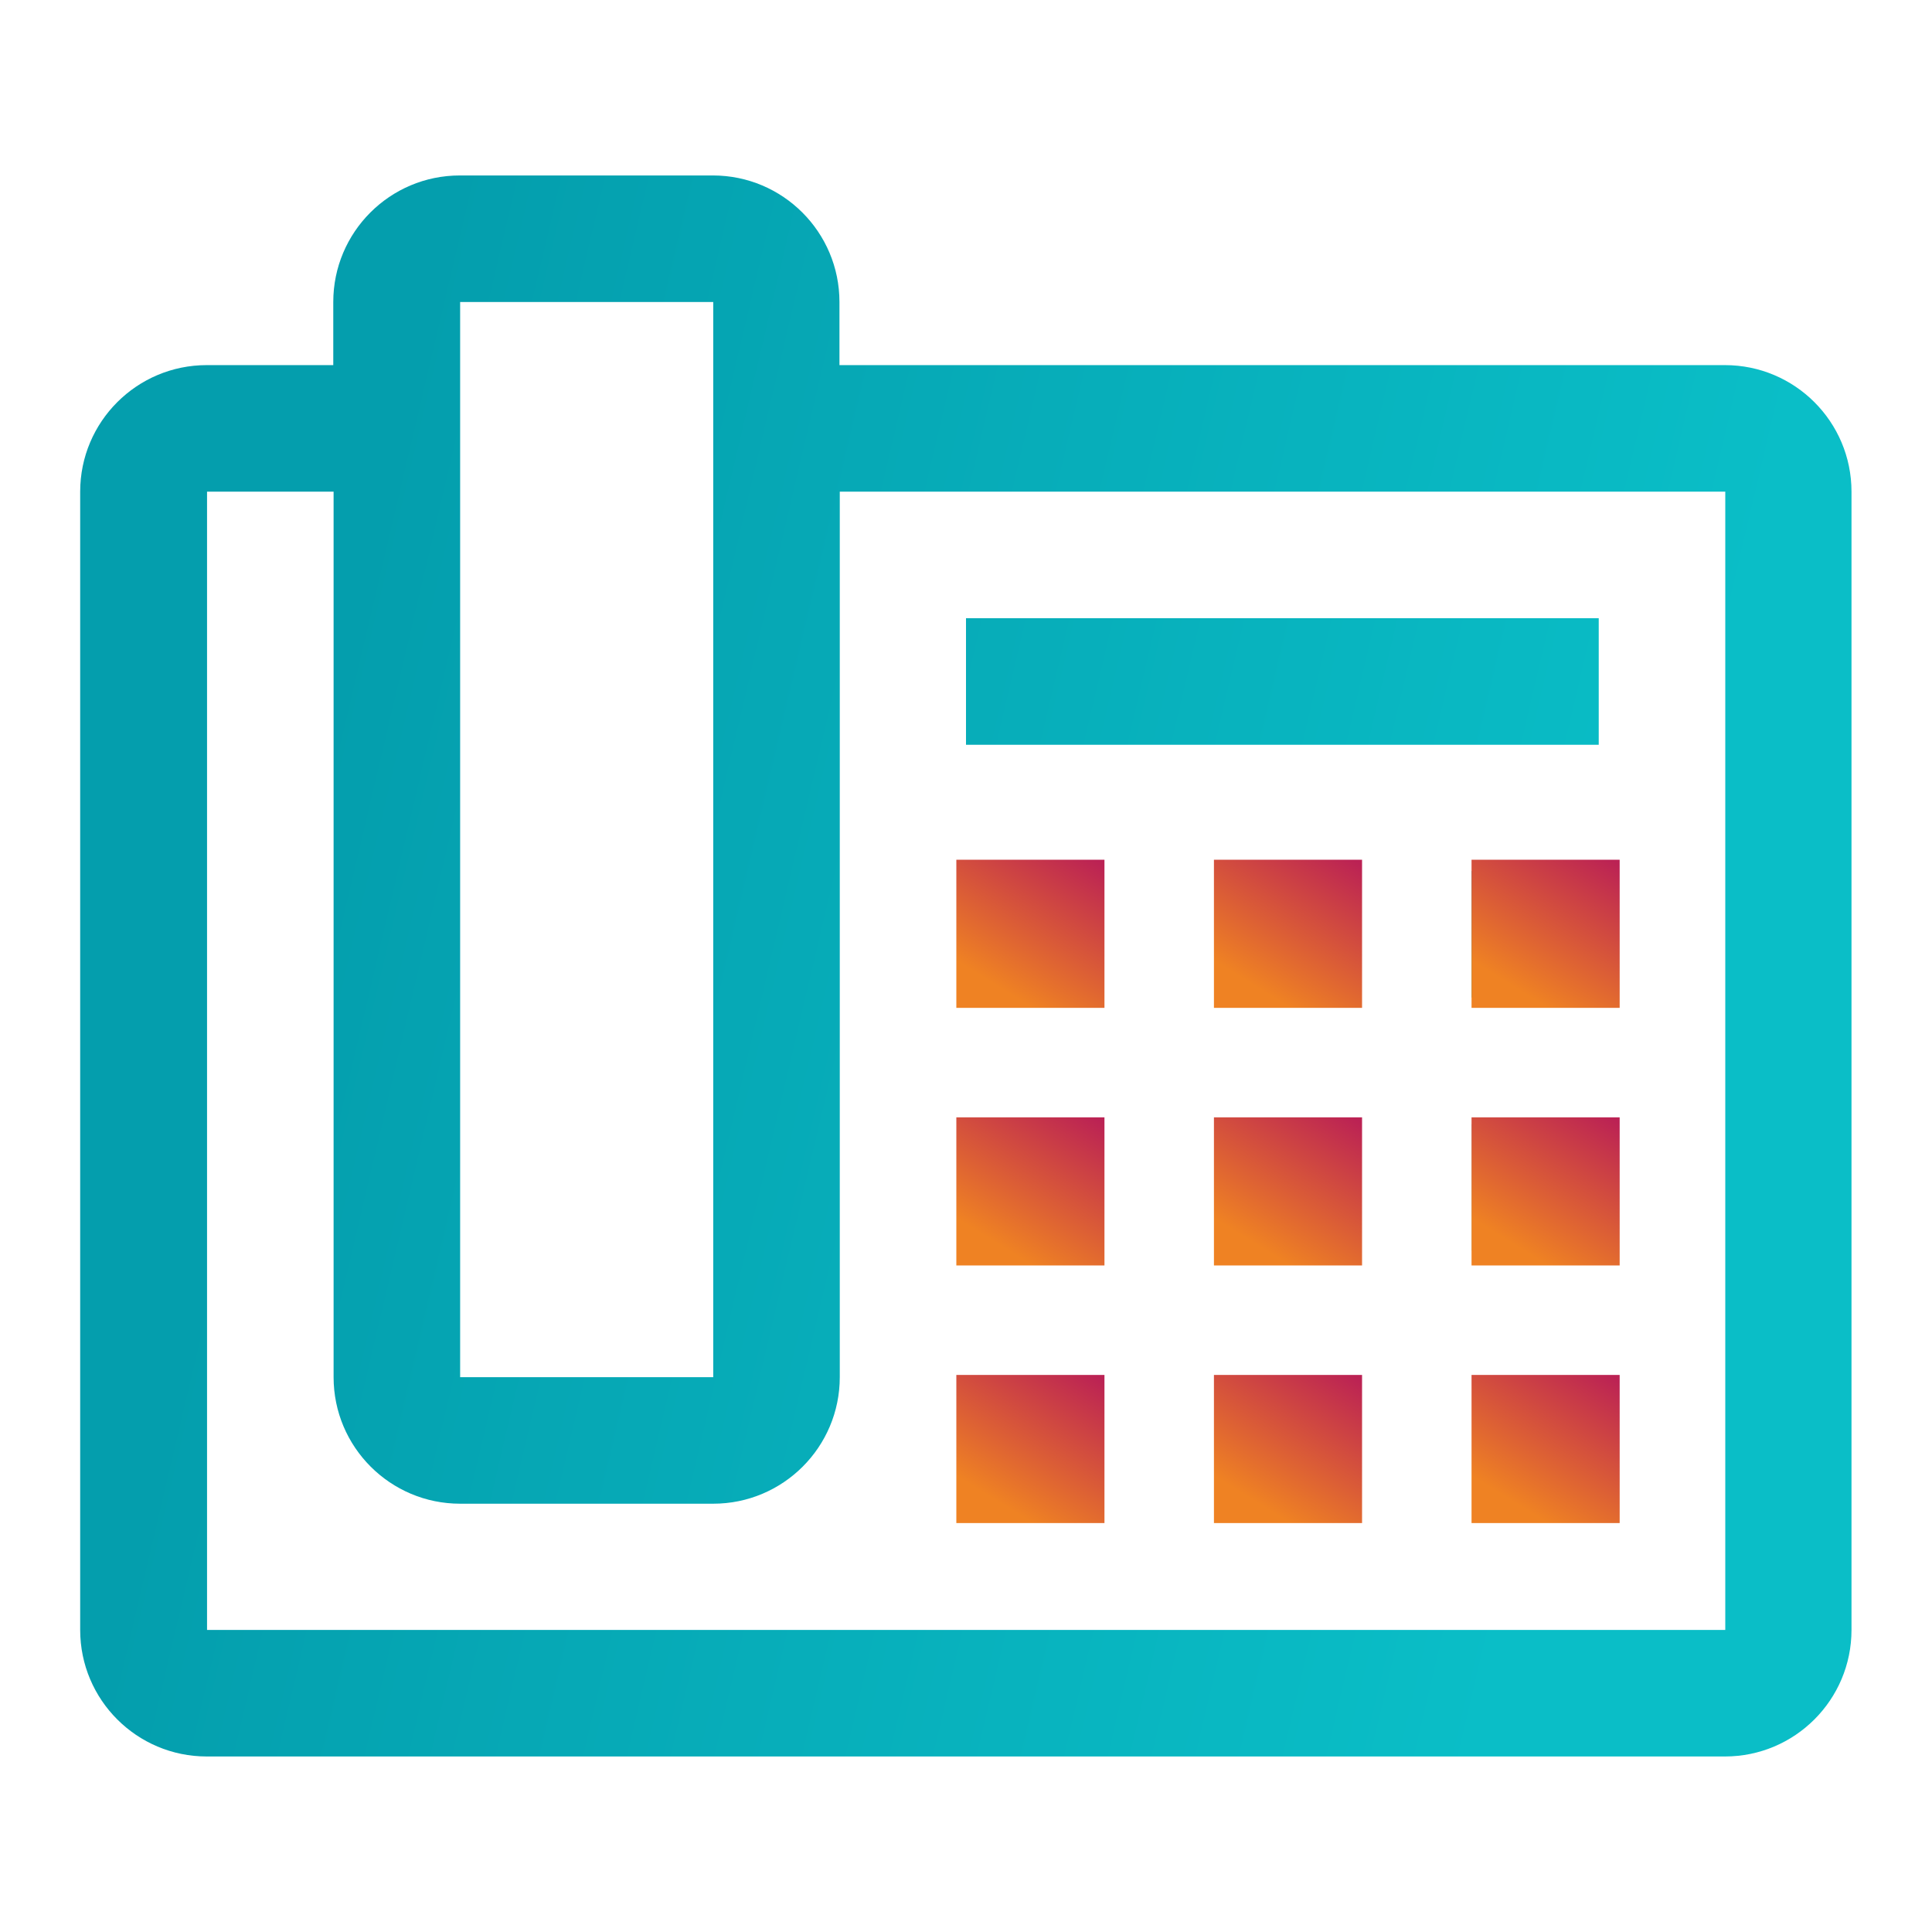
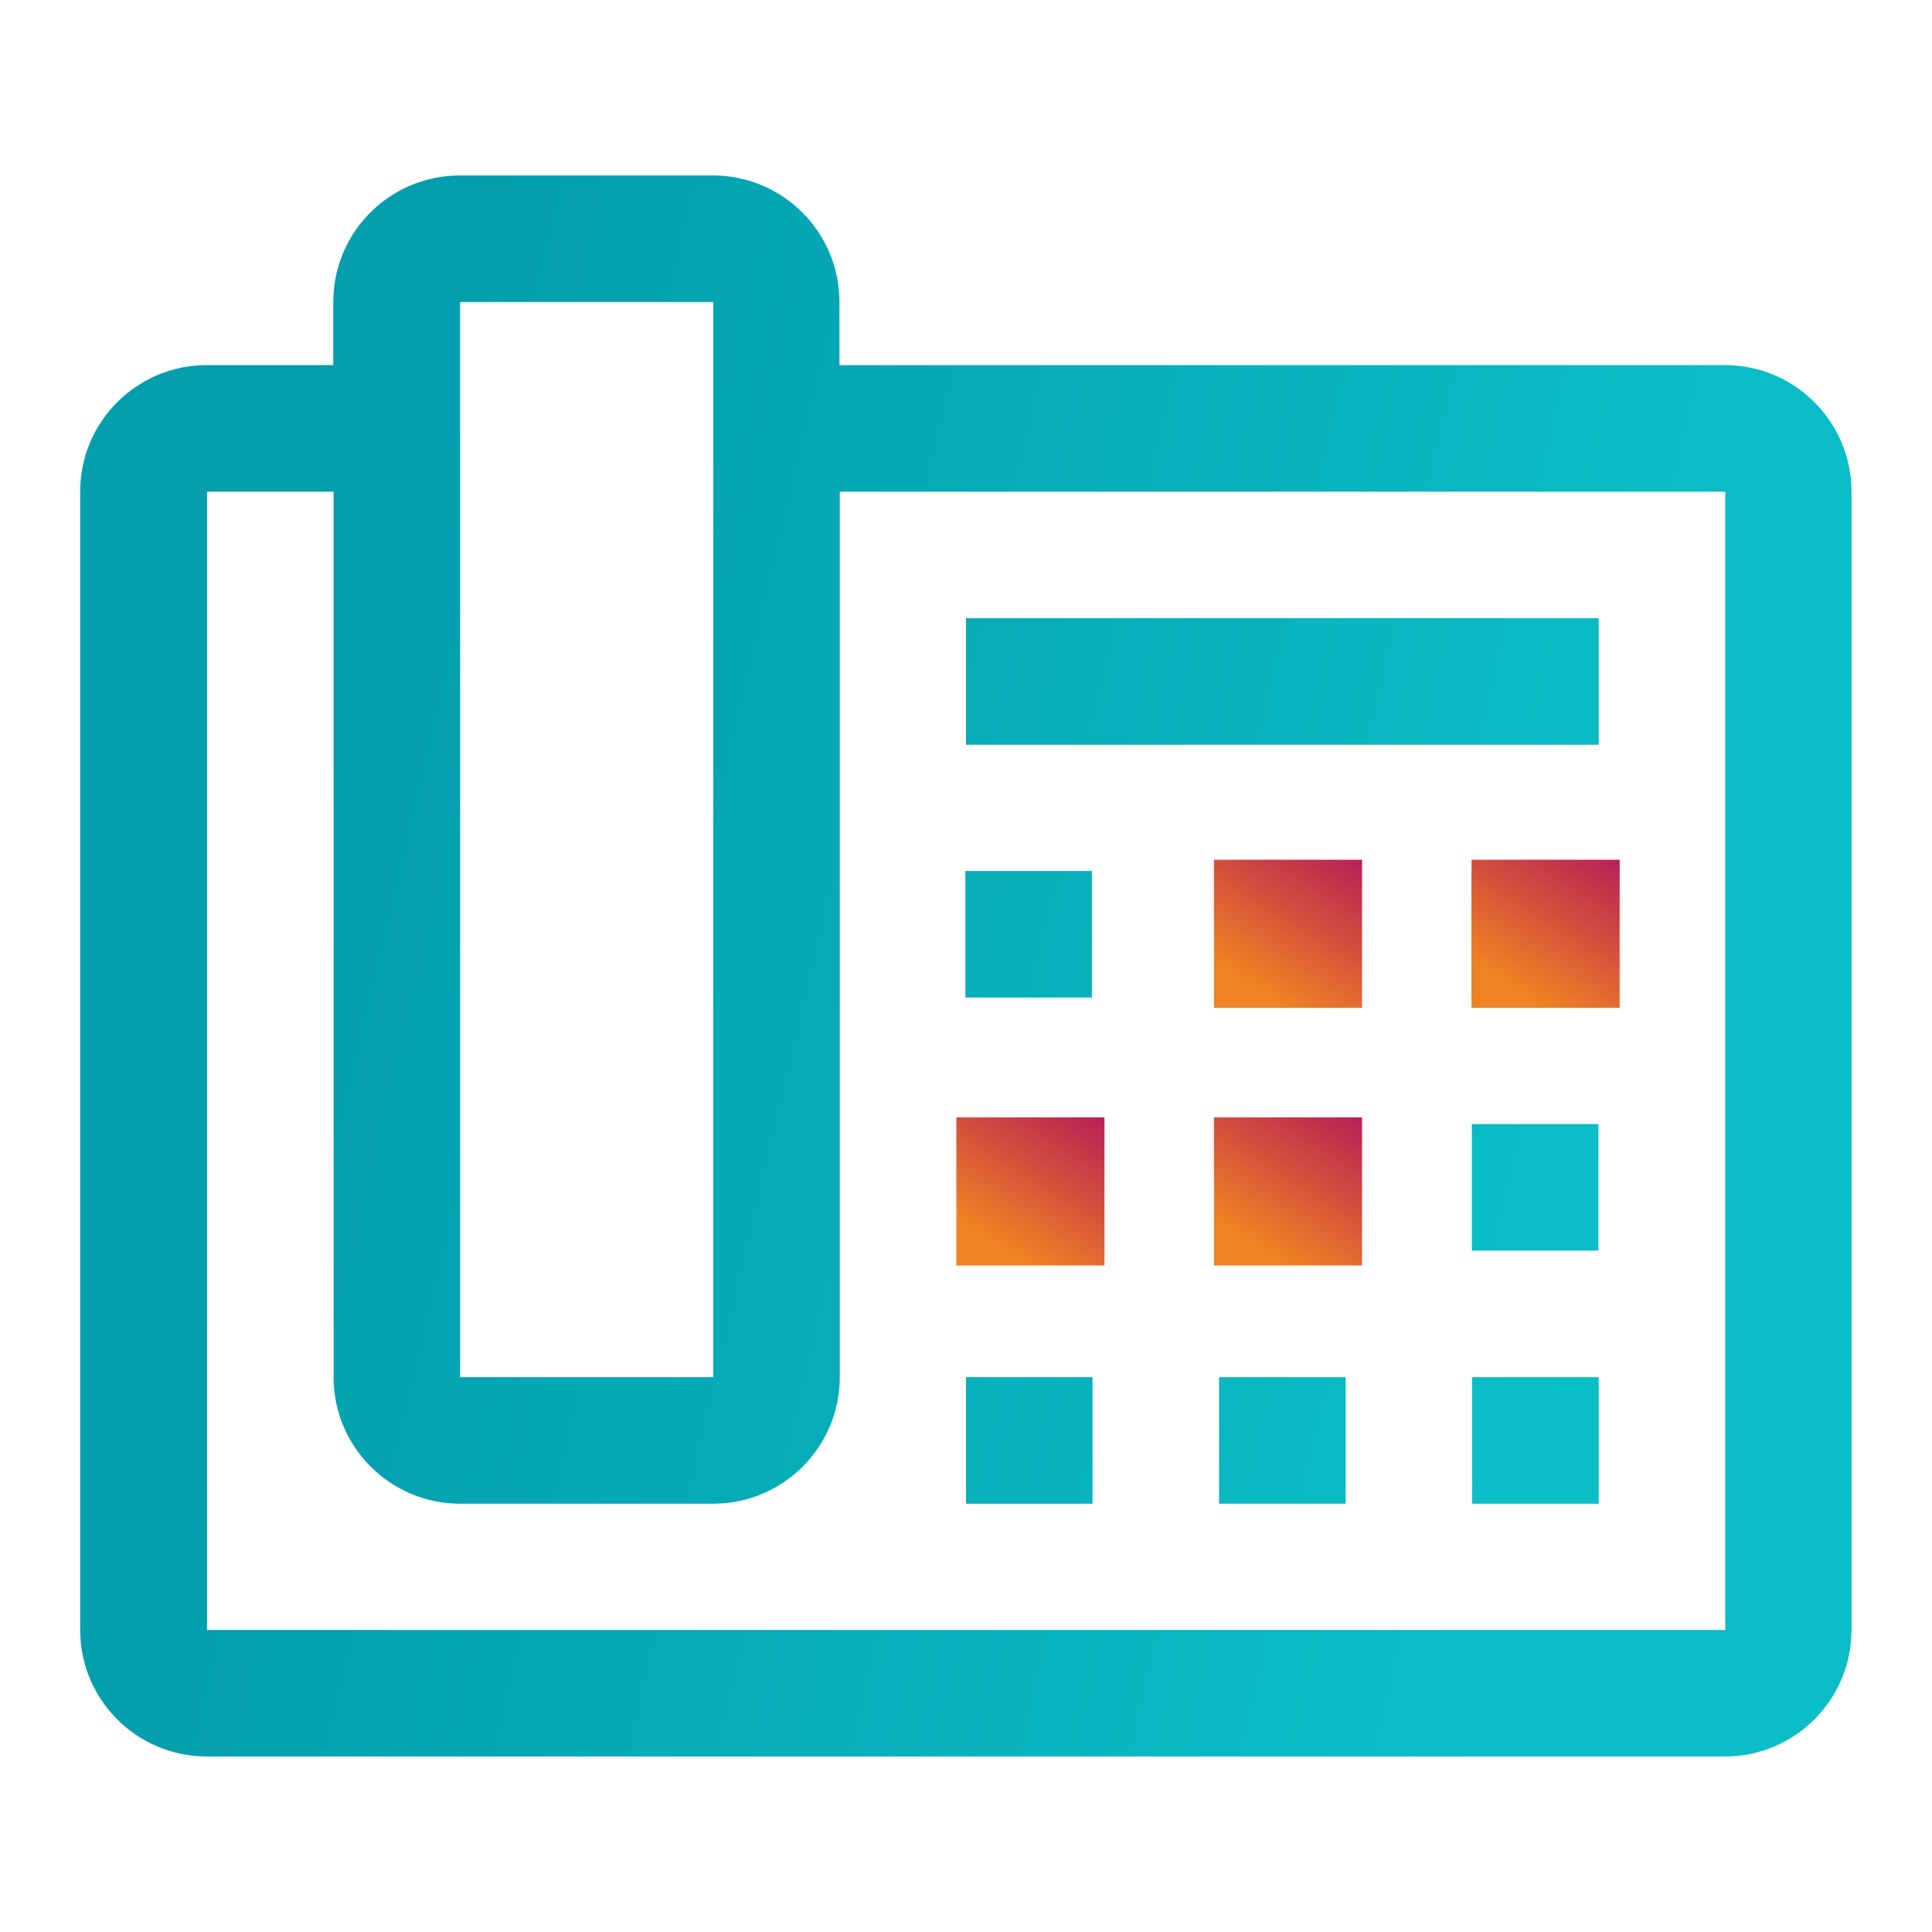
<svg xmlns="http://www.w3.org/2000/svg" width="60" height="60" viewBox="0 0 60 60" fill="none">
  <path fill-rule="evenodd" clip-rule="evenodd" d="M53.57 50.619H6.43V15.269H10.36V42.769C10.36 44.939 12.12 46.699 14.29 46.699H22.15C24.32 46.699 26.08 44.939 26.08 42.769V15.269H53.58V50.619H53.57ZM14.29 9.379H22.15V42.769H14.29V9.379ZM53.58 11.339H26.07V9.379C26.07 7.209 24.31 5.449 22.14 5.449H14.28C12.11 5.449 10.35 7.209 10.35 9.379V11.339H6.42C4.25 11.339 2.49 13.099 2.49 15.269V50.619C2.49 52.789 4.25 54.549 6.42 54.549H53.57C55.74 54.549 57.5 52.789 57.5 50.619V15.269C57.5 13.099 55.74 11.339 53.57 11.339H53.58ZM30.01 19.199H49.65V23.129H30V19.199H30.01ZM45.72 42.769H49.65V46.699H45.72V42.769ZM37.86 42.769H41.79V46.699H37.86V42.769ZM30 42.769H33.93V46.699H30V42.769ZM45.71 34.909H49.64V38.839H45.71V34.909ZM37.85 34.909H41.78V38.839H37.85V34.909ZM29.99 34.909H33.92V38.839H29.99V34.909ZM45.7 27.049H49.63V30.979H45.7V27.049ZM37.84 27.049H41.77V30.979H37.84V27.049ZM29.98 27.049H33.91V30.979H29.98V27.049Z" fill="url(#paint0_linear_1821_1523)" />
-   <rect x="29.85" y="26.85" width="4.3" height="4.3" fill="url(#paint1_linear_1821_1523)" stroke="url(#paint2_linear_1821_1523)" stroke-width="0.3" />
  <rect x="29.85" y="34.85" width="4.3" height="4.3" fill="url(#paint3_linear_1821_1523)" stroke="url(#paint4_linear_1821_1523)" stroke-width="0.3" />
-   <rect x="29.85" y="42.85" width="4.3" height="4.3" fill="url(#paint5_linear_1821_1523)" stroke="url(#paint6_linear_1821_1523)" stroke-width="0.3" />
  <rect x="37.85" y="26.85" width="4.3" height="4.3" fill="url(#paint7_linear_1821_1523)" stroke="url(#paint8_linear_1821_1523)" stroke-width="0.3" />
  <rect x="37.85" y="34.85" width="4.3" height="4.3" fill="url(#paint9_linear_1821_1523)" stroke="url(#paint10_linear_1821_1523)" stroke-width="0.3" />
-   <rect x="37.85" y="42.85" width="4.3" height="4.3" fill="url(#paint11_linear_1821_1523)" stroke="url(#paint12_linear_1821_1523)" stroke-width="0.3" />
  <rect x="45.85" y="26.85" width="4.3" height="4.3" fill="url(#paint13_linear_1821_1523)" stroke="url(#paint14_linear_1821_1523)" stroke-width="0.3" />
-   <rect x="45.85" y="34.85" width="4.3" height="4.3" fill="url(#paint15_linear_1821_1523)" stroke="url(#paint16_linear_1821_1523)" stroke-width="0.3" />
-   <rect x="45.85" y="42.85" width="4.3" height="4.3" fill="url(#paint17_linear_1821_1523)" stroke="url(#paint18_linear_1821_1523)" stroke-width="0.3" />
  <defs>
    <linearGradient id="paint0_linear_1821_1523" x1="57.5" y1="5.449" x2="16.329" y2="-4.242" gradientUnits="userSpaceOnUse">
      <stop stop-color="#0ABEC7" />
      <stop offset="1" stop-color="#049EAD" />
    </linearGradient>
    <linearGradient id="paint1_linear_1821_1523" x1="33.76" y1="26.54" x2="31.16" y2="30.74" gradientUnits="userSpaceOnUse">
      <stop stop-color="#BB2254" />
      <stop offset="1" stop-color="#EF8223" />
    </linearGradient>
    <linearGradient id="paint2_linear_1821_1523" x1="33.76" y1="26.54" x2="31.16" y2="30.74" gradientUnits="userSpaceOnUse">
      <stop stop-color="#BB2254" />
      <stop offset="1" stop-color="#EF8223" />
    </linearGradient>
    <linearGradient id="paint3_linear_1821_1523" x1="33.76" y1="34.54" x2="31.16" y2="38.74" gradientUnits="userSpaceOnUse">
      <stop stop-color="#BB2254" />
      <stop offset="1" stop-color="#EF8223" />
    </linearGradient>
    <linearGradient id="paint4_linear_1821_1523" x1="33.76" y1="34.54" x2="31.16" y2="38.74" gradientUnits="userSpaceOnUse">
      <stop stop-color="#BB2254" />
      <stop offset="1" stop-color="#EF8223" />
    </linearGradient>
    <linearGradient id="paint5_linear_1821_1523" x1="33.76" y1="42.54" x2="31.16" y2="46.74" gradientUnits="userSpaceOnUse">
      <stop stop-color="#BB2254" />
      <stop offset="1" stop-color="#EF8223" />
    </linearGradient>
    <linearGradient id="paint6_linear_1821_1523" x1="33.76" y1="42.54" x2="31.16" y2="46.74" gradientUnits="userSpaceOnUse">
      <stop stop-color="#BB2254" />
      <stop offset="1" stop-color="#EF8223" />
    </linearGradient>
    <linearGradient id="paint7_linear_1821_1523" x1="41.76" y1="26.54" x2="39.16" y2="30.74" gradientUnits="userSpaceOnUse">
      <stop stop-color="#BB2254" />
      <stop offset="1" stop-color="#EF8223" />
    </linearGradient>
    <linearGradient id="paint8_linear_1821_1523" x1="41.76" y1="26.54" x2="39.16" y2="30.74" gradientUnits="userSpaceOnUse">
      <stop stop-color="#BB2254" />
      <stop offset="1" stop-color="#EF8223" />
    </linearGradient>
    <linearGradient id="paint9_linear_1821_1523" x1="41.76" y1="34.54" x2="39.16" y2="38.74" gradientUnits="userSpaceOnUse">
      <stop stop-color="#BB2254" />
      <stop offset="1" stop-color="#EF8223" />
    </linearGradient>
    <linearGradient id="paint10_linear_1821_1523" x1="41.76" y1="34.54" x2="39.16" y2="38.74" gradientUnits="userSpaceOnUse">
      <stop stop-color="#BB2254" />
      <stop offset="1" stop-color="#EF8223" />
    </linearGradient>
    <linearGradient id="paint11_linear_1821_1523" x1="41.76" y1="42.54" x2="39.16" y2="46.74" gradientUnits="userSpaceOnUse">
      <stop stop-color="#BB2254" />
      <stop offset="1" stop-color="#EF8223" />
    </linearGradient>
    <linearGradient id="paint12_linear_1821_1523" x1="41.76" y1="42.54" x2="39.16" y2="46.74" gradientUnits="userSpaceOnUse">
      <stop stop-color="#BB2254" />
      <stop offset="1" stop-color="#EF8223" />
    </linearGradient>
    <linearGradient id="paint13_linear_1821_1523" x1="49.76" y1="26.54" x2="47.16" y2="30.74" gradientUnits="userSpaceOnUse">
      <stop stop-color="#BB2254" />
      <stop offset="1" stop-color="#EF8223" />
    </linearGradient>
    <linearGradient id="paint14_linear_1821_1523" x1="49.76" y1="26.54" x2="47.16" y2="30.74" gradientUnits="userSpaceOnUse">
      <stop stop-color="#BB2254" />
      <stop offset="1" stop-color="#EF8223" />
    </linearGradient>
    <linearGradient id="paint15_linear_1821_1523" x1="49.76" y1="34.54" x2="47.16" y2="38.74" gradientUnits="userSpaceOnUse">
      <stop stop-color="#BB2254" />
      <stop offset="1" stop-color="#EF8223" />
    </linearGradient>
    <linearGradient id="paint16_linear_1821_1523" x1="49.76" y1="34.54" x2="47.16" y2="38.74" gradientUnits="userSpaceOnUse">
      <stop stop-color="#BB2254" />
      <stop offset="1" stop-color="#EF8223" />
    </linearGradient>
    <linearGradient id="paint17_linear_1821_1523" x1="49.76" y1="42.54" x2="47.16" y2="46.74" gradientUnits="userSpaceOnUse">
      <stop stop-color="#BB2254" />
      <stop offset="1" stop-color="#EF8223" />
    </linearGradient>
    <linearGradient id="paint18_linear_1821_1523" x1="49.76" y1="42.54" x2="47.16" y2="46.74" gradientUnits="userSpaceOnUse">
      <stop stop-color="#BB2254" />
      <stop offset="1" stop-color="#EF8223" />
    </linearGradient>
  </defs>
</svg>